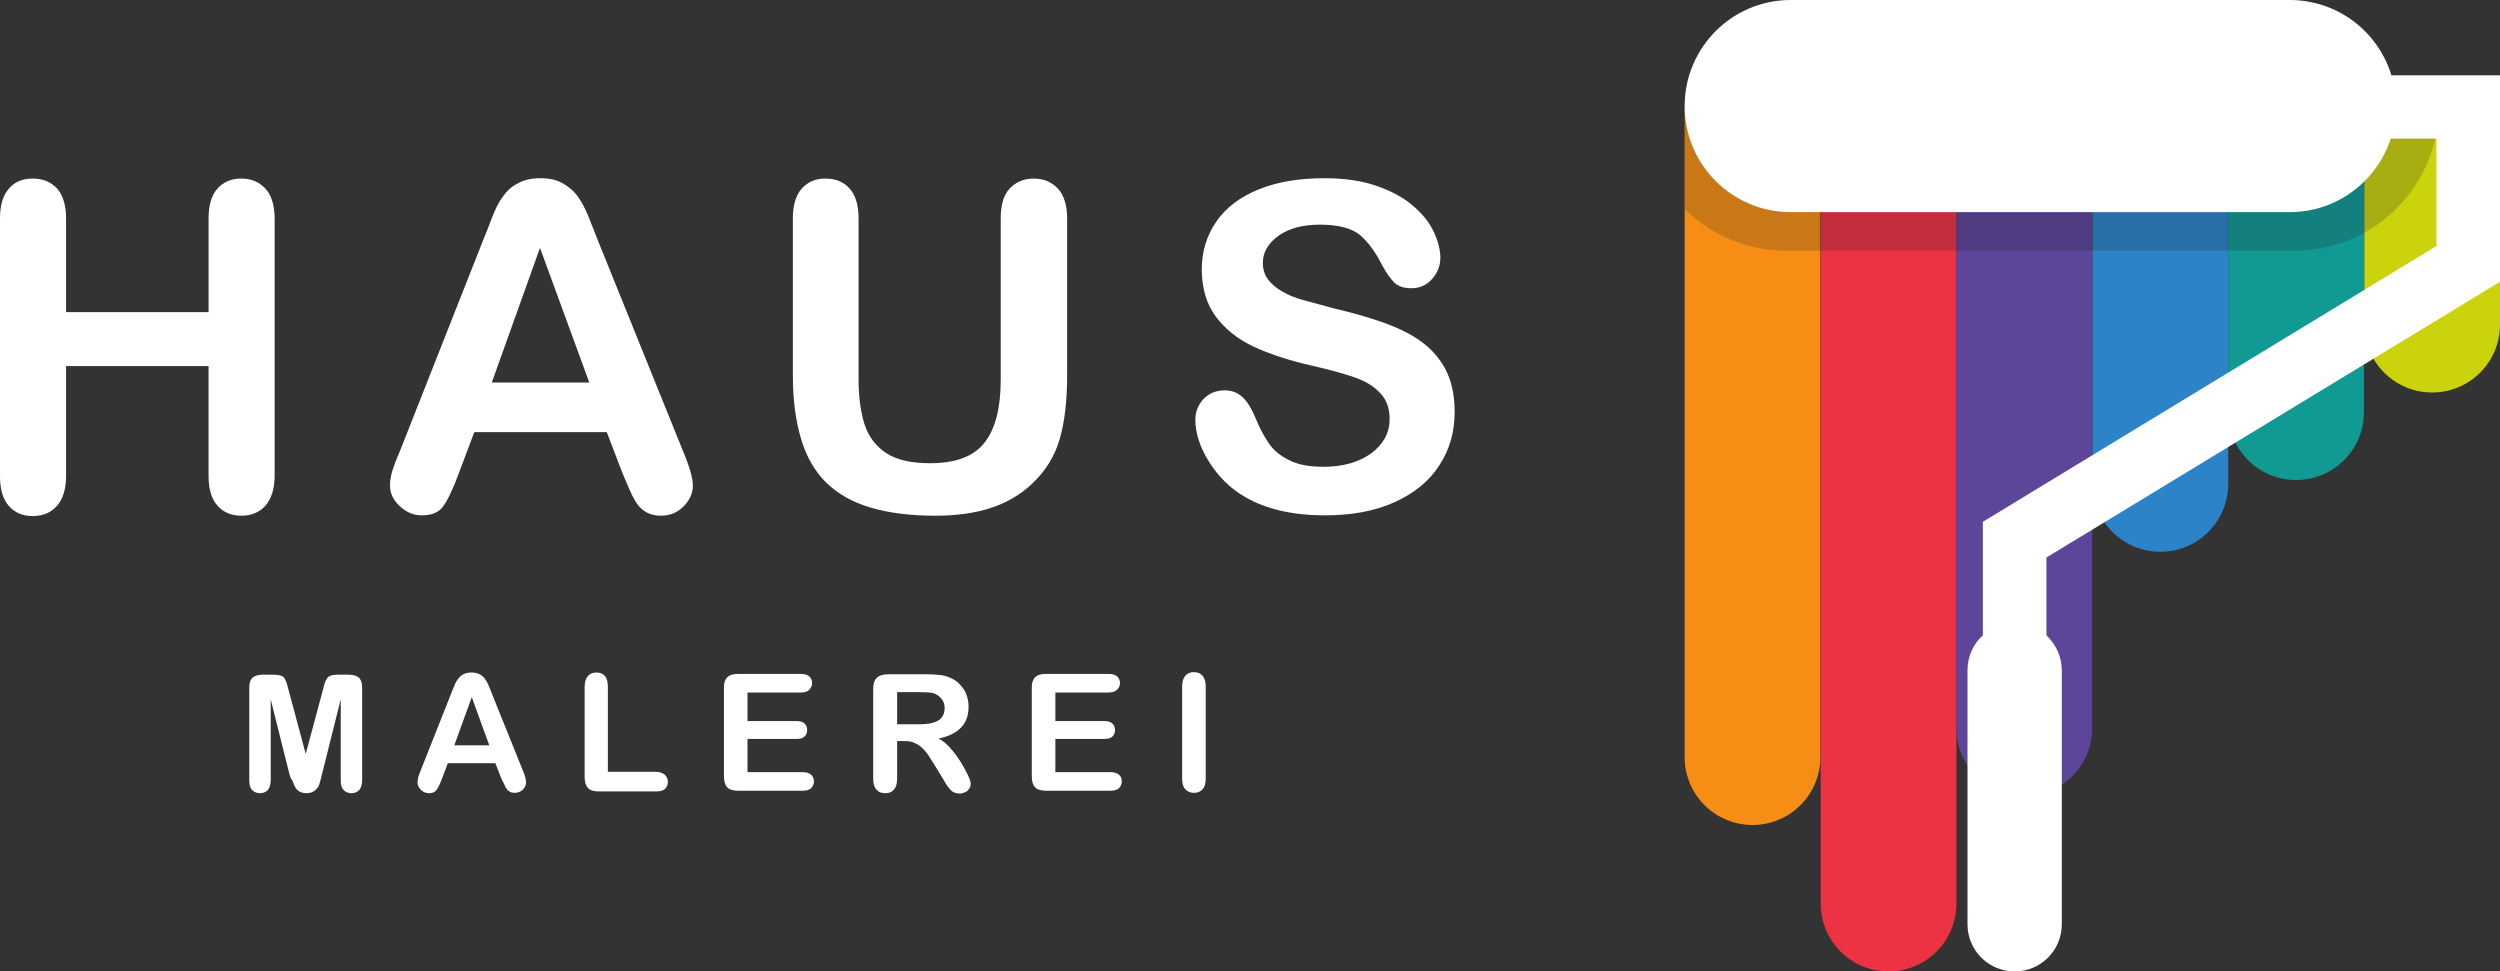
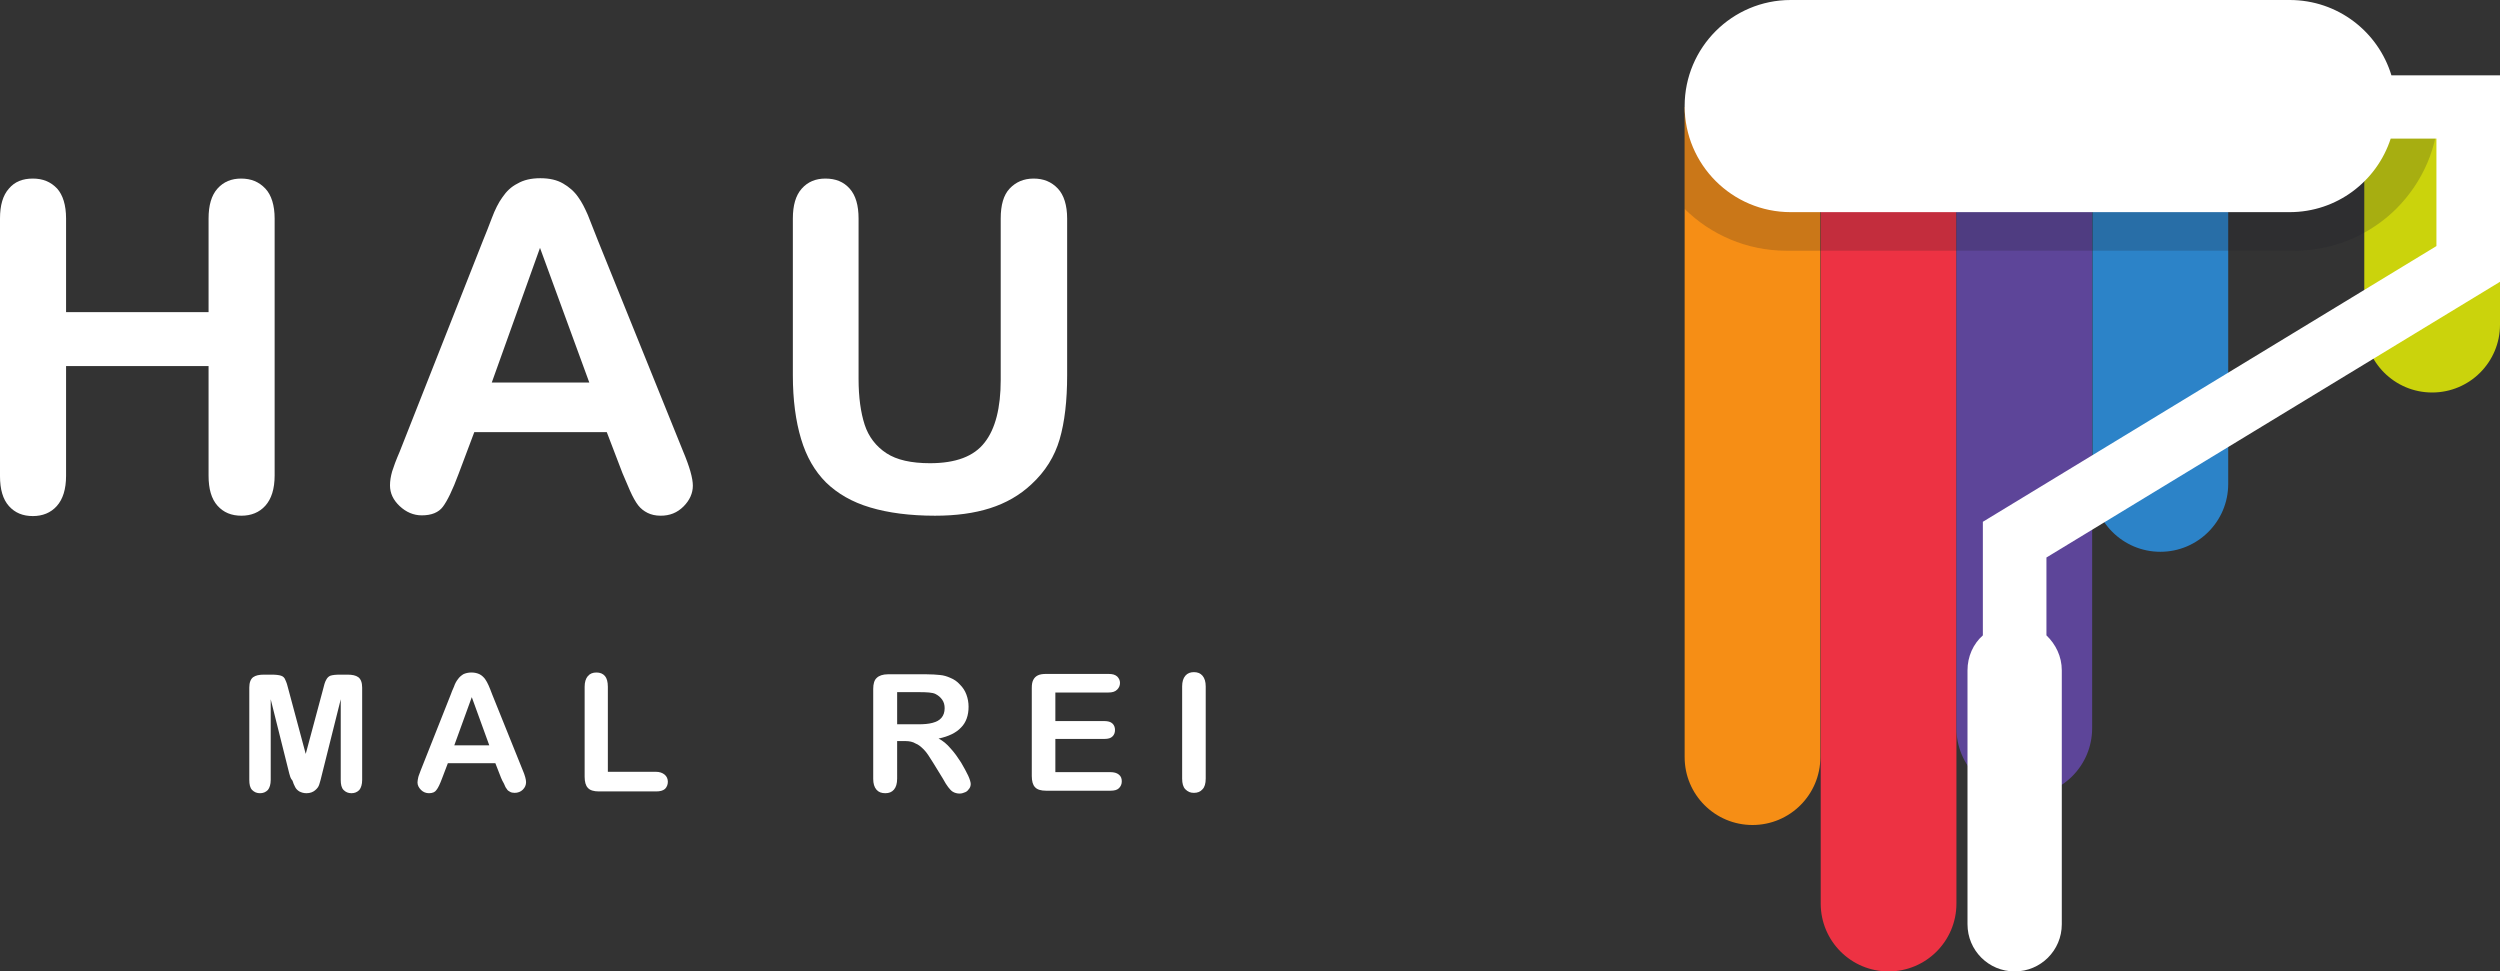
<svg xmlns="http://www.w3.org/2000/svg" version="1.1" id="Ebene_1" x="0px" y="0px" viewBox="0 0 700 272" xml:space="preserve">
  <rect x="0" y="0" width="700" height="272" fill="#333333" stroke="none" />
  <style type="text/css">
	.st0{fill:#F68E15;}
	.st1{fill:#ED3243;}
	.st2{fill:#5D4599;}
	.st3{fill:#2C83C8;}
	.st4{fill:#119A93;}
	.st5{fill:#CBD30C;}
	.st6{opacity:0.2;fill:#1D1C24;}
	.st7{fill:#FFFFFF;}
</style>
  <g>
    <g>
      <path class="st0" d="M509.7,30v182c0,10.5-8.5,19-19,19c-10.5,0-19-8.5-19-19V30H509.7z" />
      <path class="st1" d="M547.8,30v223c0,10.5-8.5,19-19,19c-10.5,0-19-8.5-19-19V30H547.8z" />
      <path class="st2" d="M585.8,30v173.9c0,10.5-8.5,19-19,19c-10.5,0-19-8.5-19-19V30H585.8z" />
      <path class="st3" d="M623.9,30v105.5c0,10.5-8.5,19-19,19c-10.5,0-19-8.5-19-19V30H623.9z" />
-       <path class="st4" d="M661.9,30v85.4c0,10.5-8.5,19-19,19c-10.5,0-19-8.5-19-19V30H661.9z" />
      <path class="st5" d="M700,30v60.9c0,10.5-8.5,19-19,19s-19-8.5-19-19V30H700z" />
      <path class="st6" d="M682.9,30c-0.1,11.1-4.6,21.1-11.9,28.4c-2.7,2.7-5.8,5-9.1,6.8c-5.8,3.2-12.4,5-19.5,5H500.2    c-11.1,0-21.2-4.5-28.5-11.7V30H682.9z" />
      <path class="st7" d="M700,78.9V21.1h-30.4C665.9,8.9,654.6,0,641.1,0H501.4c-16.4,0-29.7,13.3-29.7,29.7    c0,16.4,13.3,29.7,29.7,29.7h139.7c13.2,0,24.4-8.6,28.3-20.6h12.8v30.1l-127,77.2v31.8c-2.7,2.4-4.3,5.9-4.3,9.8v71.1    c0,7.3,5.9,13.2,13.2,13.2s13.2-5.9,13.2-13.2v-71.1c0-3.9-1.7-7.3-4.3-9.8v-21.8L700,78.9z" />
    </g>
    <g>
      <g>
        <path class="st7" d="M18.5,61.2v26.2h39.9V61.2c0-3.7,0.8-6.5,2.5-8.4c1.7-1.9,3.9-2.8,6.6-2.8c2.8,0,5,0.9,6.8,2.8     c1.7,1.8,2.6,4.7,2.6,8.4v71.9c0,3.8-0.9,6.6-2.6,8.5c-1.7,1.9-4,2.8-6.7,2.8c-2.8,0-5-0.9-6.7-2.8c-1.7-1.9-2.5-4.7-2.5-8.4     v-30.7H18.5v30.7c0,3.8-0.9,6.6-2.6,8.5c-1.7,1.9-4,2.8-6.7,2.8c-2.8,0-5-0.9-6.7-2.8c-1.7-1.9-2.5-4.7-2.5-8.4V61.2     c0-3.7,0.8-6.5,2.5-8.4C4.1,50.9,6.3,50,9.2,50c2.8,0,5,0.9,6.8,2.8C17.6,54.6,18.5,57.4,18.5,61.2z" />
        <path class="st7" d="M174.3,132.5l-4.4-11.5h-37.1l-4.4,11.7c-1.7,4.6-3.2,7.6-4.4,9.2c-1.2,1.6-3.2,2.4-5.9,2.4     c-2.3,0-4.4-0.9-6.2-2.6c-1.8-1.7-2.7-3.6-2.7-5.8c0-1.2,0.2-2.5,0.6-3.9c0.4-1.3,1.1-3.2,2.1-5.5l23.4-59.3     c0.7-1.7,1.5-3.7,2.4-6.1c0.9-2.4,1.9-4.4,3-5.9c1.1-1.6,2.4-2.9,4.2-3.8c1.7-1,3.8-1.5,6.4-1.5c2.6,0,4.7,0.5,6.4,1.5     c1.7,1,3.1,2.2,4.2,3.8c1.1,1.5,1.9,3.2,2.7,5c0.7,1.8,1.6,4.1,2.8,7.1l23.8,58.9c1.9,4.5,2.8,7.7,2.8,9.8c0,2.1-0.9,4.1-2.6,5.8     c-1.8,1.8-3.9,2.6-6.4,2.6c-1.5,0-2.7-0.3-3.7-0.8c-1-0.5-1.9-1.2-2.6-2.1c-0.7-0.9-1.5-2.3-2.3-4.1     C175.6,135.5,174.9,133.9,174.3,132.5z M137.7,107.1H165l-13.8-37.7L137.7,107.1z" />
        <path class="st7" d="M222,105.1V61.2c0-3.7,0.8-6.5,2.5-8.4c1.7-1.9,3.9-2.8,6.6-2.8c2.9,0,5.1,0.9,6.8,2.8     c1.7,1.9,2.5,4.7,2.5,8.4v44.9c0,5.1,0.6,9.4,1.7,12.8c1.1,3.4,3.2,6.1,6.1,8c2.9,1.9,7,2.8,12.2,2.8c7.2,0,12.3-1.9,15.3-5.8     c3-3.8,4.5-9.7,4.5-17.5V61.2c0-3.8,0.8-6.6,2.5-8.4c1.7-1.8,3.9-2.8,6.7-2.8c2.8,0,5,0.9,6.8,2.8c1.7,1.8,2.6,4.7,2.6,8.4v43.9     c0,7.1-0.7,13.1-2.1,17.9c-1.4,4.8-4,9-7.9,12.6c-3.3,3.1-7.2,5.3-11.6,6.7c-4.4,1.4-9.5,2.1-15.4,2.1c-7,0-13.1-0.8-18.1-2.3     c-5.1-1.5-9.2-3.9-12.4-7c-3.2-3.2-5.5-7.2-7-12.2C222.8,117.9,222,112,222,105.1z" />
-         <path class="st7" d="M407.3,115.4c0,5.5-1.4,10.5-4.3,14.9c-2.8,4.4-7,7.8-12.5,10.3c-5.5,2.5-12,3.7-19.5,3.7     c-9,0-16.4-1.7-22.3-5.1c-4.2-2.4-7.5-5.7-10.1-9.8c-2.6-4.1-3.9-8.1-3.9-11.9c0-2.2,0.8-4.2,2.3-5.8c1.6-1.6,3.5-2.4,5.9-2.4     c2,0,3.6,0.6,5,1.9c1.3,1.2,2.5,3.1,3.5,5.5c1.2,2.9,2.4,5.3,3.8,7.3c1.3,2,3.2,3.6,5.7,4.8c2.4,1.3,5.7,1.9,9.7,1.9     c5.5,0,9.9-1.3,13.4-3.8c3.4-2.6,5.1-5.7,5.1-9.6c0-3-0.9-5.5-2.8-7.4c-1.8-1.9-4.2-3.3-7.2-4.3c-2.9-1-6.8-2.1-11.7-3.2     c-6.6-1.5-12-3.3-16.5-5.4c-4.4-2.1-7.9-4.9-10.5-8.4c-2.6-3.5-3.9-8-3.9-13.2c0-5,1.4-9.5,4.1-13.4c2.7-3.9,6.7-6.9,11.9-9     c5.2-2.1,11.3-3.1,18.3-3.1c5.6,0,10.5,0.7,14.5,2.1c4.1,1.4,7.5,3.2,10.2,5.5c2.7,2.3,4.7,4.7,5.9,7.3c1.2,2.5,1.9,5,1.9,7.4     c0,2.2-0.8,4.2-2.3,5.9c-1.6,1.8-3.5,2.6-5.8,2.6c-2.1,0-3.7-0.5-4.8-1.6c-1.1-1.1-2.3-2.8-3.6-5.2c-1.7-3.4-3.7-6.1-6-8.1     c-2.3-1.9-6.1-2.9-11.2-2.9c-4.8,0-8.6,1-11.6,3.1c-2.9,2.1-4.4,4.6-4.4,7.6c0,1.8,0.5,3.4,1.5,4.7c1,1.3,2.4,2.5,4.1,3.4     c1.7,1,3.5,1.7,5.3,2.2c1.8,0.5,4.7,1.3,8.8,2.4c5.1,1.2,9.8,2.5,14,4c4.2,1.5,7.7,3.2,10.6,5.3c2.9,2.1,5.2,4.7,6.9,7.9     C406.5,106.9,407.3,110.8,407.3,115.4z" />
      </g>
      <g>
        <path class="st7" d="M81,216.6l-5.2-20.8v22.6c0,1.2-0.3,2.2-0.8,2.8c-0.6,0.6-1.3,0.9-2.2,0.9c-0.9,0-1.6-0.3-2.2-0.9     c-0.6-0.6-0.8-1.6-0.8-2.8v-25.9c0-1.4,0.4-2.4,1.1-2.9c0.7-0.5,1.7-0.7,3-0.7h2.1c1.2,0,2.1,0.1,2.7,0.3c0.6,0.2,1,0.6,1.2,1.2     c0.3,0.6,0.6,1.5,0.9,2.8l4.8,17.9l4.8-17.9c0.3-1.3,0.6-2.3,0.9-2.8c0.3-0.6,0.7-1,1.2-1.2c0.6-0.2,1.5-0.3,2.7-0.3h2.1     c1.3,0,2.3,0.2,3,0.7c0.7,0.5,1.1,1.5,1.1,2.9v25.9c0,1.2-0.3,2.2-0.8,2.8c-0.6,0.6-1.3,0.9-2.2,0.9c-0.9,0-1.6-0.3-2.2-0.9     c-0.6-0.6-0.8-1.6-0.8-2.8v-22.6l-5.2,20.8c-0.3,1.4-0.6,2.3-0.8,3s-0.6,1.2-1.2,1.7c-0.6,0.5-1.4,0.8-2.4,0.8     c-0.8,0-1.4-0.2-2-0.5c-0.5-0.3-1-0.8-1.2-1.3c-0.3-0.5-0.5-1.1-0.7-1.7C81.3,217.9,81.2,217.3,81,216.6z" />
        <path class="st7" d="M140.3,217.8l-1.6-4.1h-13.3l-1.6,4.2c-0.6,1.6-1.1,2.7-1.6,3.3c-0.4,0.6-1.1,0.9-2.1,0.9     c-0.8,0-1.6-0.3-2.2-0.9c-0.6-0.6-1-1.3-1-2.1c0-0.4,0.1-0.9,0.2-1.4c0.1-0.5,0.4-1.1,0.7-2l8.4-21.2c0.2-0.6,0.5-1.3,0.9-2.2     c0.3-0.9,0.7-1.6,1.1-2.1c0.4-0.6,0.9-1,1.5-1.4c0.6-0.3,1.4-0.5,2.3-0.5c0.9,0,1.7,0.2,2.3,0.5c0.6,0.3,1.1,0.8,1.5,1.3     c0.4,0.6,0.7,1.1,1,1.8c0.3,0.6,0.6,1.5,1,2.5l8.5,21.1c0.7,1.6,1,2.8,1,3.5c0,0.8-0.3,1.5-0.9,2.1c-0.6,0.6-1.4,0.9-2.3,0.9     c-0.5,0-1-0.1-1.3-0.3c-0.4-0.2-0.7-0.4-0.9-0.8c-0.3-0.3-0.5-0.8-0.8-1.5C140.8,218.9,140.5,218.3,140.3,217.8z M127.2,208.7     h9.8l-4.9-13.5L127.2,208.7z" />
        <path class="st7" d="M170.2,192.3v23.8h13.4c1.1,0,1.9,0.3,2.5,0.8c0.6,0.5,0.9,1.2,0.9,2c0,0.8-0.3,1.5-0.8,2     c-0.6,0.5-1.4,0.7-2.5,0.7h-16c-1.4,0-2.5-0.3-3.1-1c-0.6-0.6-0.9-1.7-0.9-3.1v-25.2c0-1.3,0.3-2.3,0.9-3c0.6-0.7,1.4-1,2.4-1     c1,0,1.8,0.3,2.4,1C169.9,189.9,170.2,190.9,170.2,192.3z" />
-         <path class="st7" d="M224.2,193.9h-14.9v8H223c1,0,1.8,0.2,2.3,0.7c0.5,0.5,0.7,1.1,0.7,1.8c0,0.7-0.2,1.3-0.7,1.8     c-0.5,0.5-1.2,0.7-2.3,0.7h-13.7v9.3h15.4c1,0,1.8,0.2,2.4,0.7c0.5,0.5,0.8,1.1,0.8,1.9c0,0.8-0.3,1.4-0.8,1.9     c-0.5,0.5-1.3,0.7-2.4,0.7h-18c-1.4,0-2.5-0.3-3.1-1c-0.6-0.6-0.9-1.7-0.9-3.1v-24.6c0-1,0.1-1.7,0.4-2.3c0.3-0.6,0.7-1,1.3-1.3     c0.6-0.3,1.4-0.4,2.3-0.4h17.5c1.1,0,1.8,0.2,2.4,0.7c0.5,0.5,0.8,1.1,0.8,1.8c0,0.8-0.3,1.4-0.8,1.9     C226.1,193.7,225.3,193.9,224.2,193.9z" />
        <path class="st7" d="M253.5,207.5h-2.3V218c0,1.4-0.3,2.4-0.9,3.1c-0.6,0.7-1.4,1-2.4,1c-1.1,0-1.9-0.3-2.5-1     c-0.6-0.7-0.9-1.7-0.9-3v-25.2c0-1.4,0.3-2.5,1-3.1c0.6-0.6,1.7-1,3.1-1h10.8c1.5,0,2.8,0.1,3.8,0.2c1.1,0.1,2,0.4,2.9,0.8     c1,0.4,1.9,1,2.7,1.9c0.8,0.8,1.4,1.7,1.8,2.8c0.4,1.1,0.6,2.2,0.6,3.4c0,2.4-0.7,4.4-2.1,5.8c-1.4,1.5-3.5,2.5-6.3,3.1     c1.2,0.6,2.3,1.5,3.4,2.8c1.1,1.2,2,2.5,2.9,3.9c0.8,1.4,1.5,2.6,2,3.7c0.5,1.1,0.7,1.9,0.7,2.3c0,0.4-0.1,0.9-0.4,1.3     c-0.3,0.4-0.6,0.8-1.1,1c-0.5,0.2-1,0.4-1.6,0.4c-0.7,0-1.4-0.2-1.9-0.5c-0.5-0.3-0.9-0.8-1.3-1.3c-0.4-0.5-0.9-1.3-1.5-2.4     l-2.7-4.4c-1-1.6-1.8-2.9-2.6-3.7c-0.8-0.8-1.5-1.4-2.3-1.7C255.6,207.7,254.6,207.5,253.5,207.5z M257.3,193.8h-6.1v9h5.9     c1.6,0,2.9-0.1,4-0.4c1.1-0.3,1.9-0.7,2.5-1.4c0.6-0.7,0.9-1.6,0.9-2.7c0-0.9-0.2-1.7-0.7-2.4c-0.5-0.7-1.1-1.2-1.9-1.6     C261.1,193.9,259.5,193.8,257.3,193.8z" />
        <path class="st7" d="M310.4,193.9h-14.9v8h13.7c1,0,1.8,0.2,2.3,0.7c0.5,0.5,0.7,1.1,0.7,1.8c0,0.7-0.2,1.3-0.7,1.8     c-0.5,0.5-1.2,0.7-2.3,0.7h-13.7v9.3h15.4c1,0,1.8,0.2,2.4,0.7s0.8,1.1,0.8,1.9c0,0.8-0.3,1.4-0.8,1.9c-0.5,0.5-1.3,0.7-2.4,0.7     h-18c-1.4,0-2.5-0.3-3.1-1c-0.6-0.6-0.9-1.7-0.9-3.1v-24.6c0-1,0.1-1.7,0.4-2.3c0.3-0.6,0.7-1,1.3-1.3c0.6-0.3,1.4-0.4,2.3-0.4     h17.5c1.1,0,1.8,0.2,2.4,0.7c0.5,0.5,0.8,1.1,0.8,1.8c0,0.8-0.3,1.4-0.8,1.9C312.2,193.7,311.4,193.9,310.4,193.9z" />
        <path class="st7" d="M331,218v-25.8c0-1.3,0.3-2.3,0.9-3c0.6-0.7,1.4-1,2.4-1c1,0,1.8,0.3,2.4,1c0.6,0.7,0.9,1.7,0.9,3V218     c0,1.4-0.3,2.4-0.9,3c-0.6,0.7-1.4,1-2.4,1c-1,0-1.7-0.3-2.4-1C331.3,220.4,331,219.4,331,218z" />
      </g>
    </g>
  </g>
</svg>